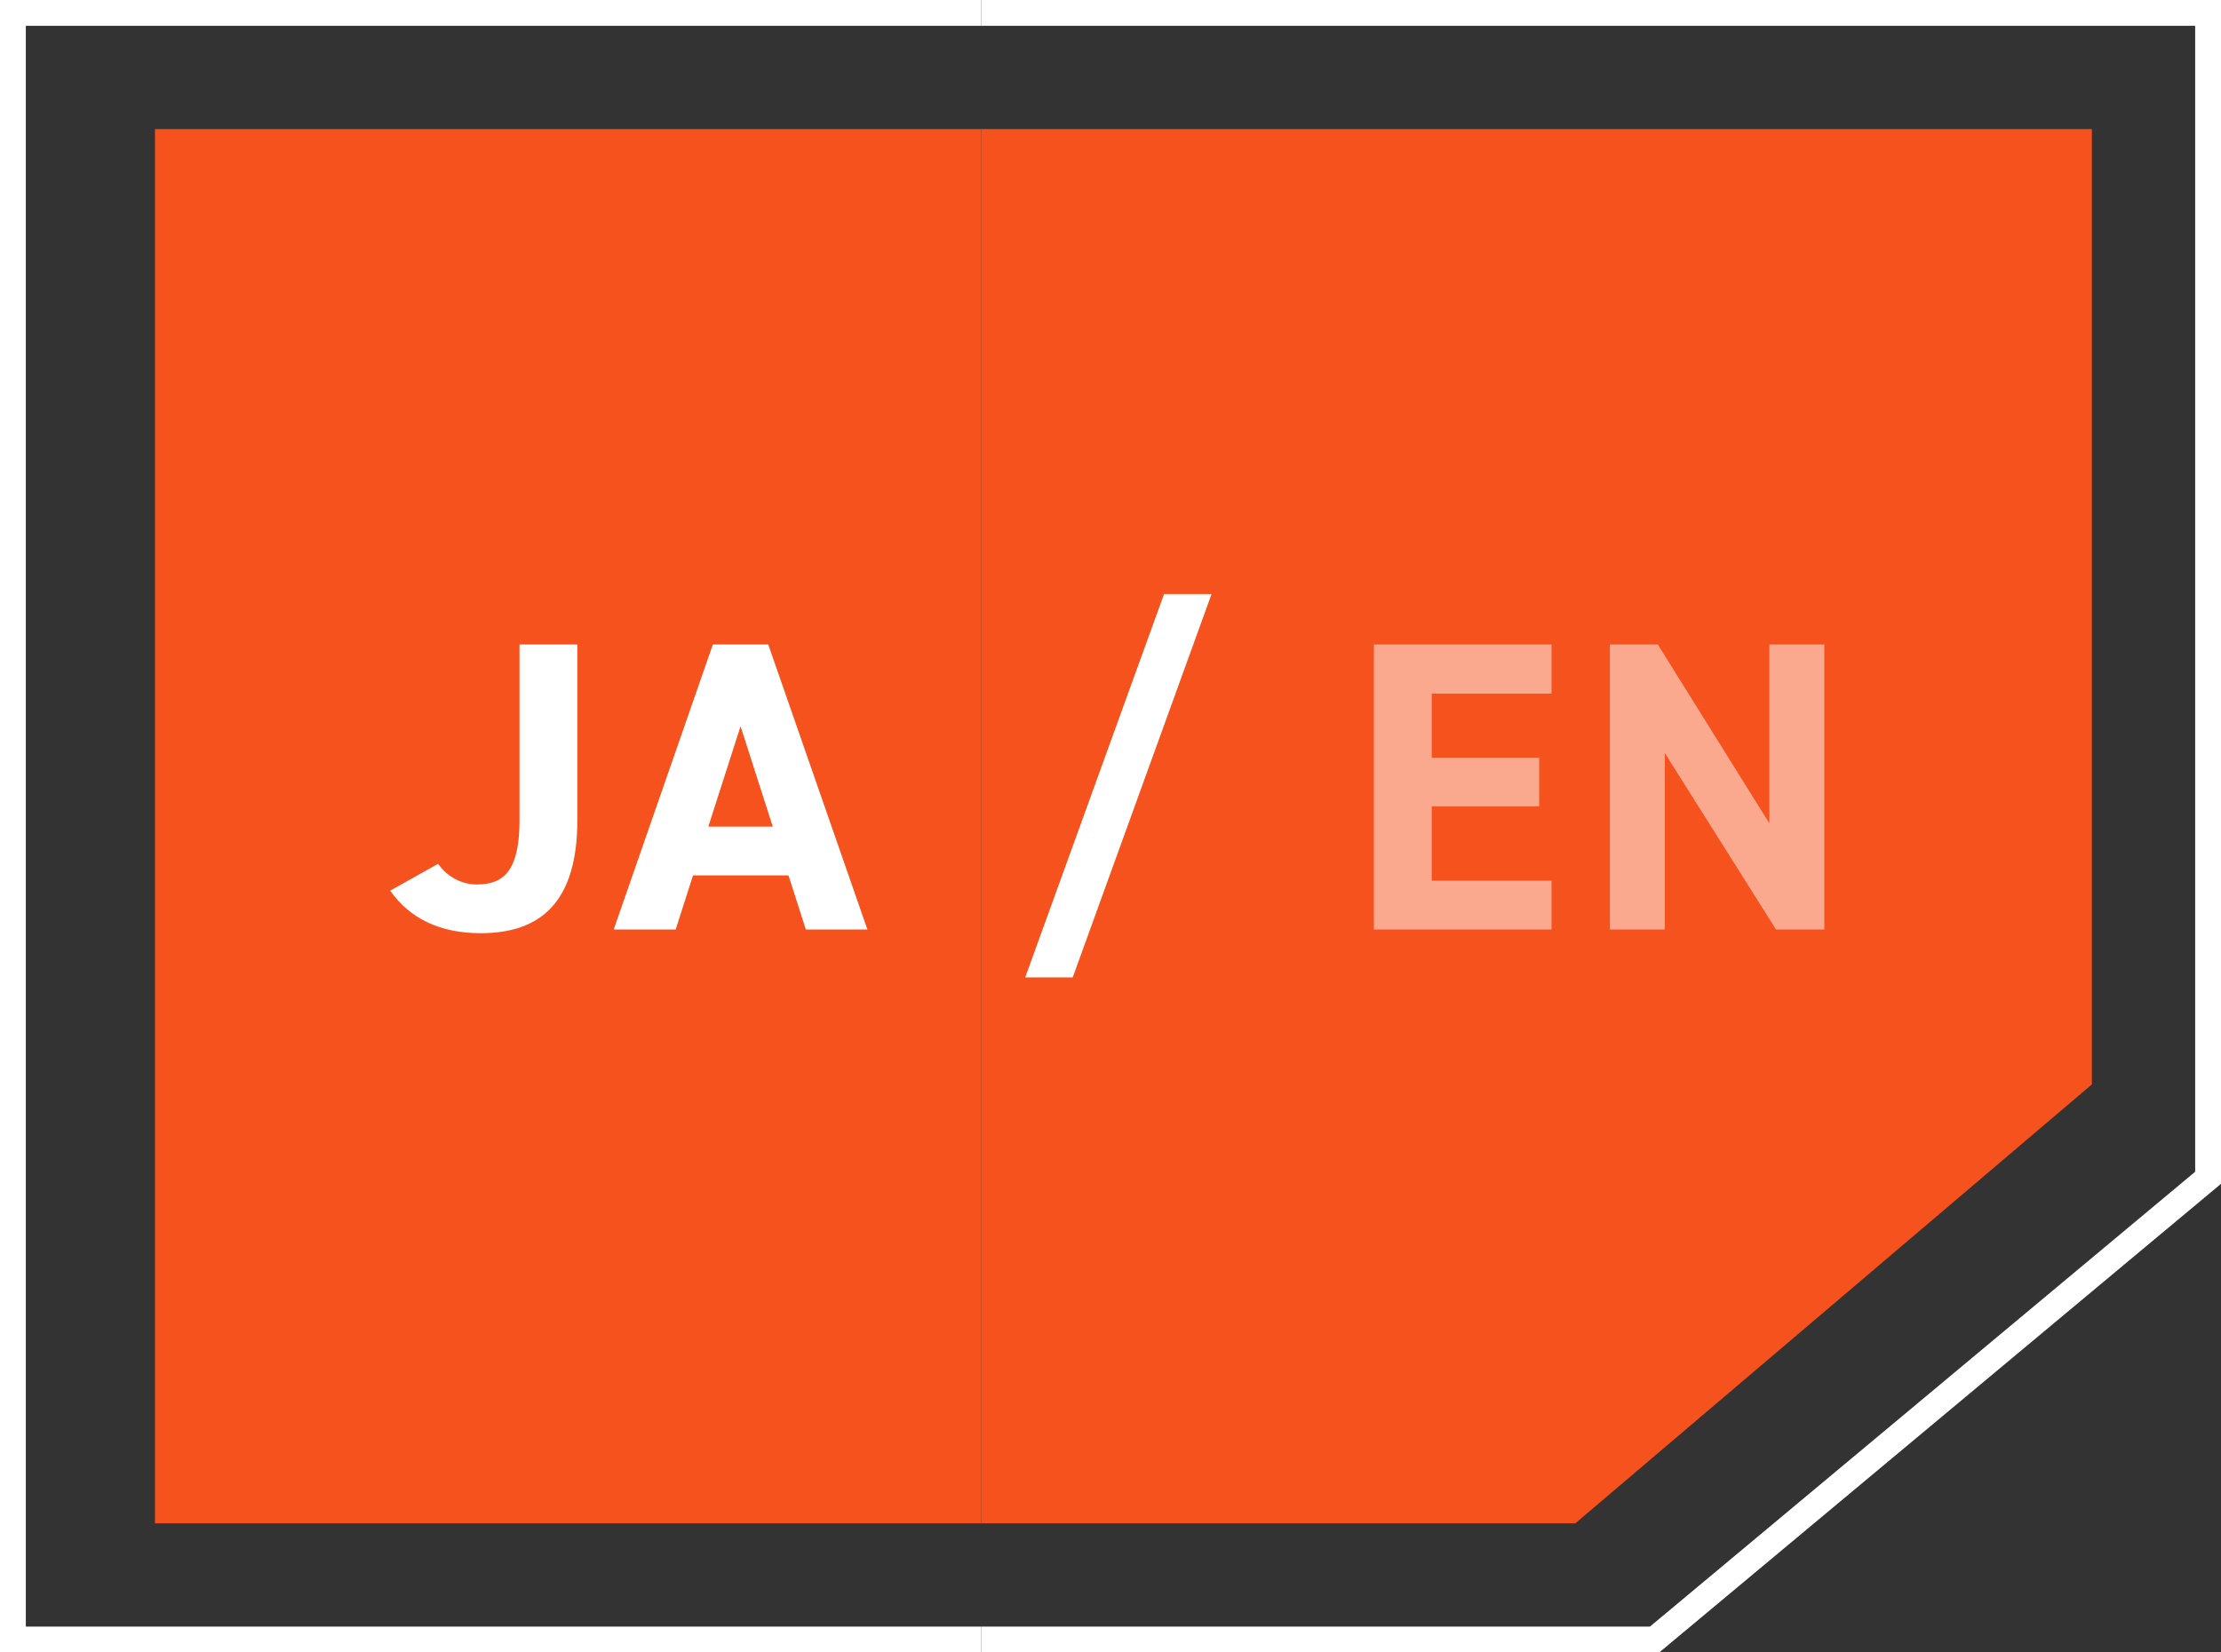
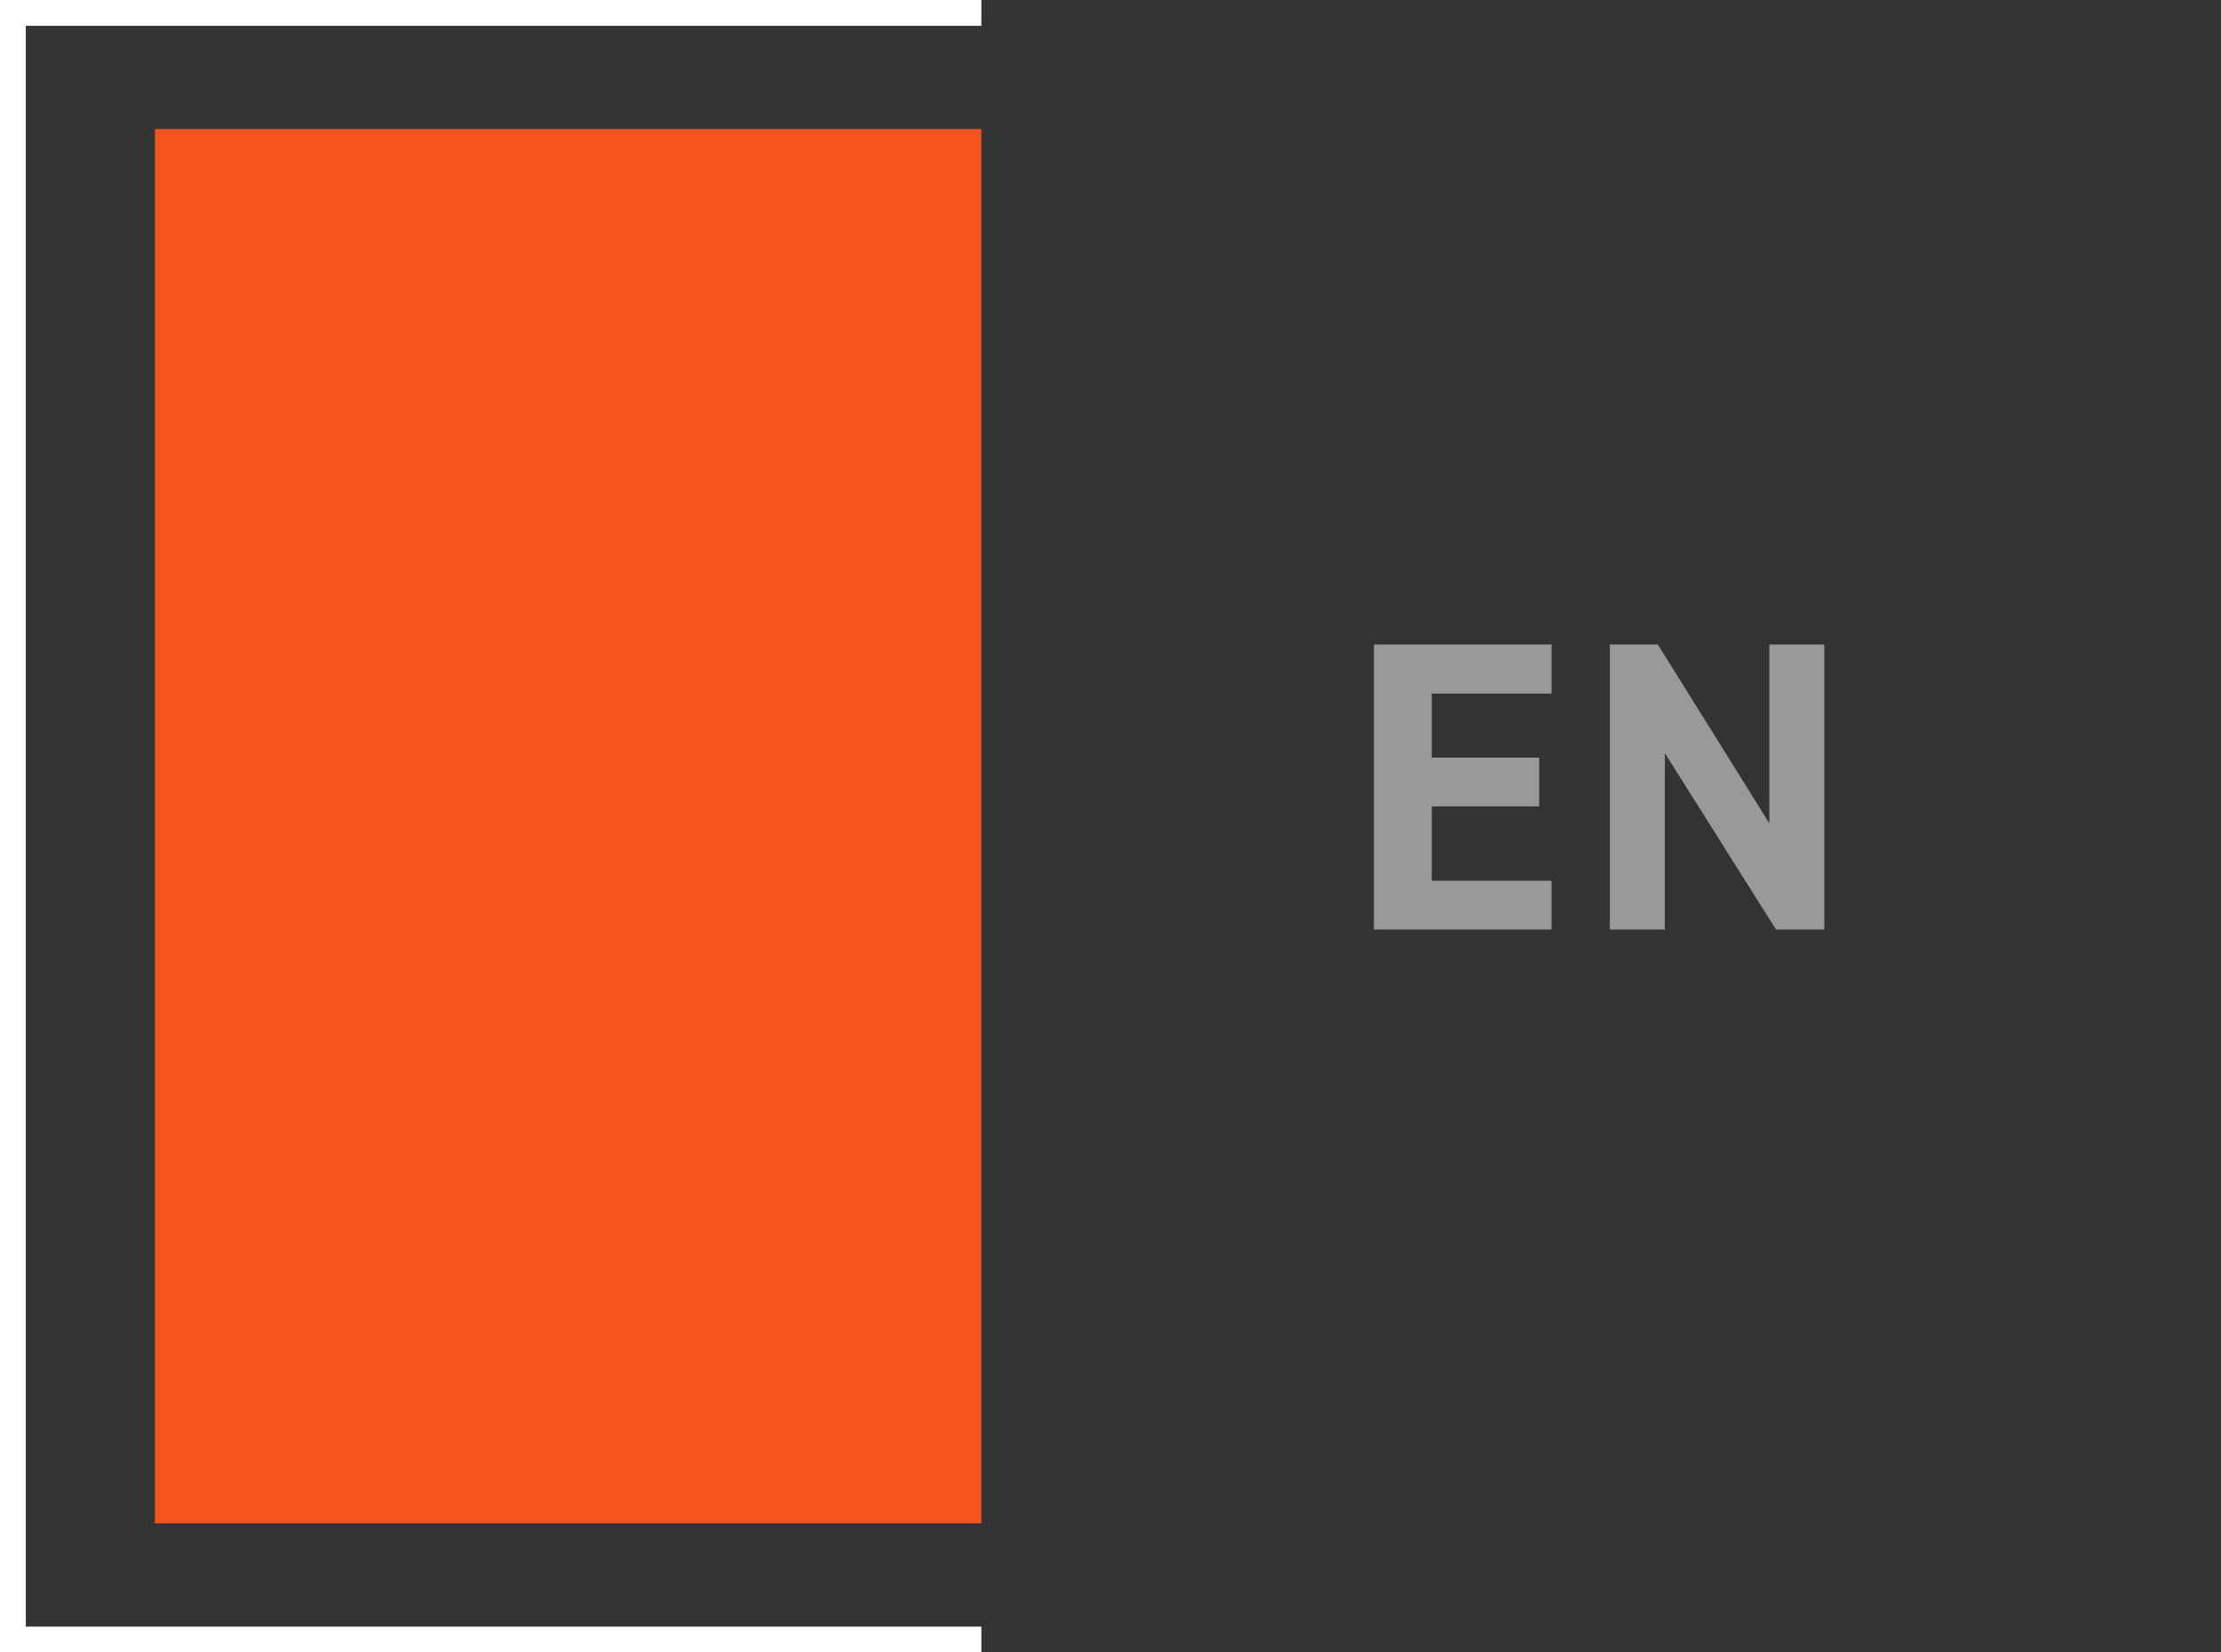
<svg xmlns="http://www.w3.org/2000/svg" width="86" height="64" viewBox="0 0 86 64" fill="none">
  <rect x="0" y="0" width="86" height="64" fill="#333333" stroke="none" />
  <g clip-path="url(#clip0_644_157)">
    <path d="M6 5H262V42L242 59H6V5Z" fill="#F5521E" />
    <path d="M266.5 0.5V45.617L245.069 63.5H0.5V0.5H266.5Z" stroke="white" />
  </g>
  <g clip-path="url(#clip1_644_157)">
-     <path d="M-175 5H81V42L61 59H-175V5Z" fill="#F5521E" />
    <path d="M85.5 0.5V45.617L64.069 63.5H-180.5V0.5H85.5Z" stroke="white" />
  </g>
-   <path d="M15.108 34.496L16.964 33.456C17.316 33.952 17.86 34.256 18.468 34.256C19.54 34.256 20.116 33.68 20.116 31.76V24.96H22.356V31.76C22.356 34.944 20.932 36.144 18.612 36.144C17.028 36.144 15.86 35.568 15.108 34.496ZM26.163 36H23.763L27.603 24.96H29.747L33.587 36H31.203L30.531 33.904H26.835L26.163 36ZM28.675 28.128L27.427 32.016H29.923L28.675 28.128ZM41.537 37.856H39.697L45.073 23.008H46.913L41.537 37.856Z" fill="white" />
  <path d="M53.199 24.96H60.079V26.864H55.439V29.344H59.599V31.232H55.439V34.112H60.079V36H53.199V24.96ZM68.512 24.96H70.64V36H68.768L64.464 29.168V36H62.336V24.96H64.192L68.512 31.888V24.96Z" fill="white" fill-opacity="0.5" />
  <defs>
    <clipPath id="clip0_644_157">
      <rect width="38" height="64" fill="white" />
    </clipPath>
    <clipPath id="clip1_644_157">
-       <rect width="48" height="64" fill="white" transform="translate(38)" />
-     </clipPath>
+       </clipPath>
  </defs>
</svg>